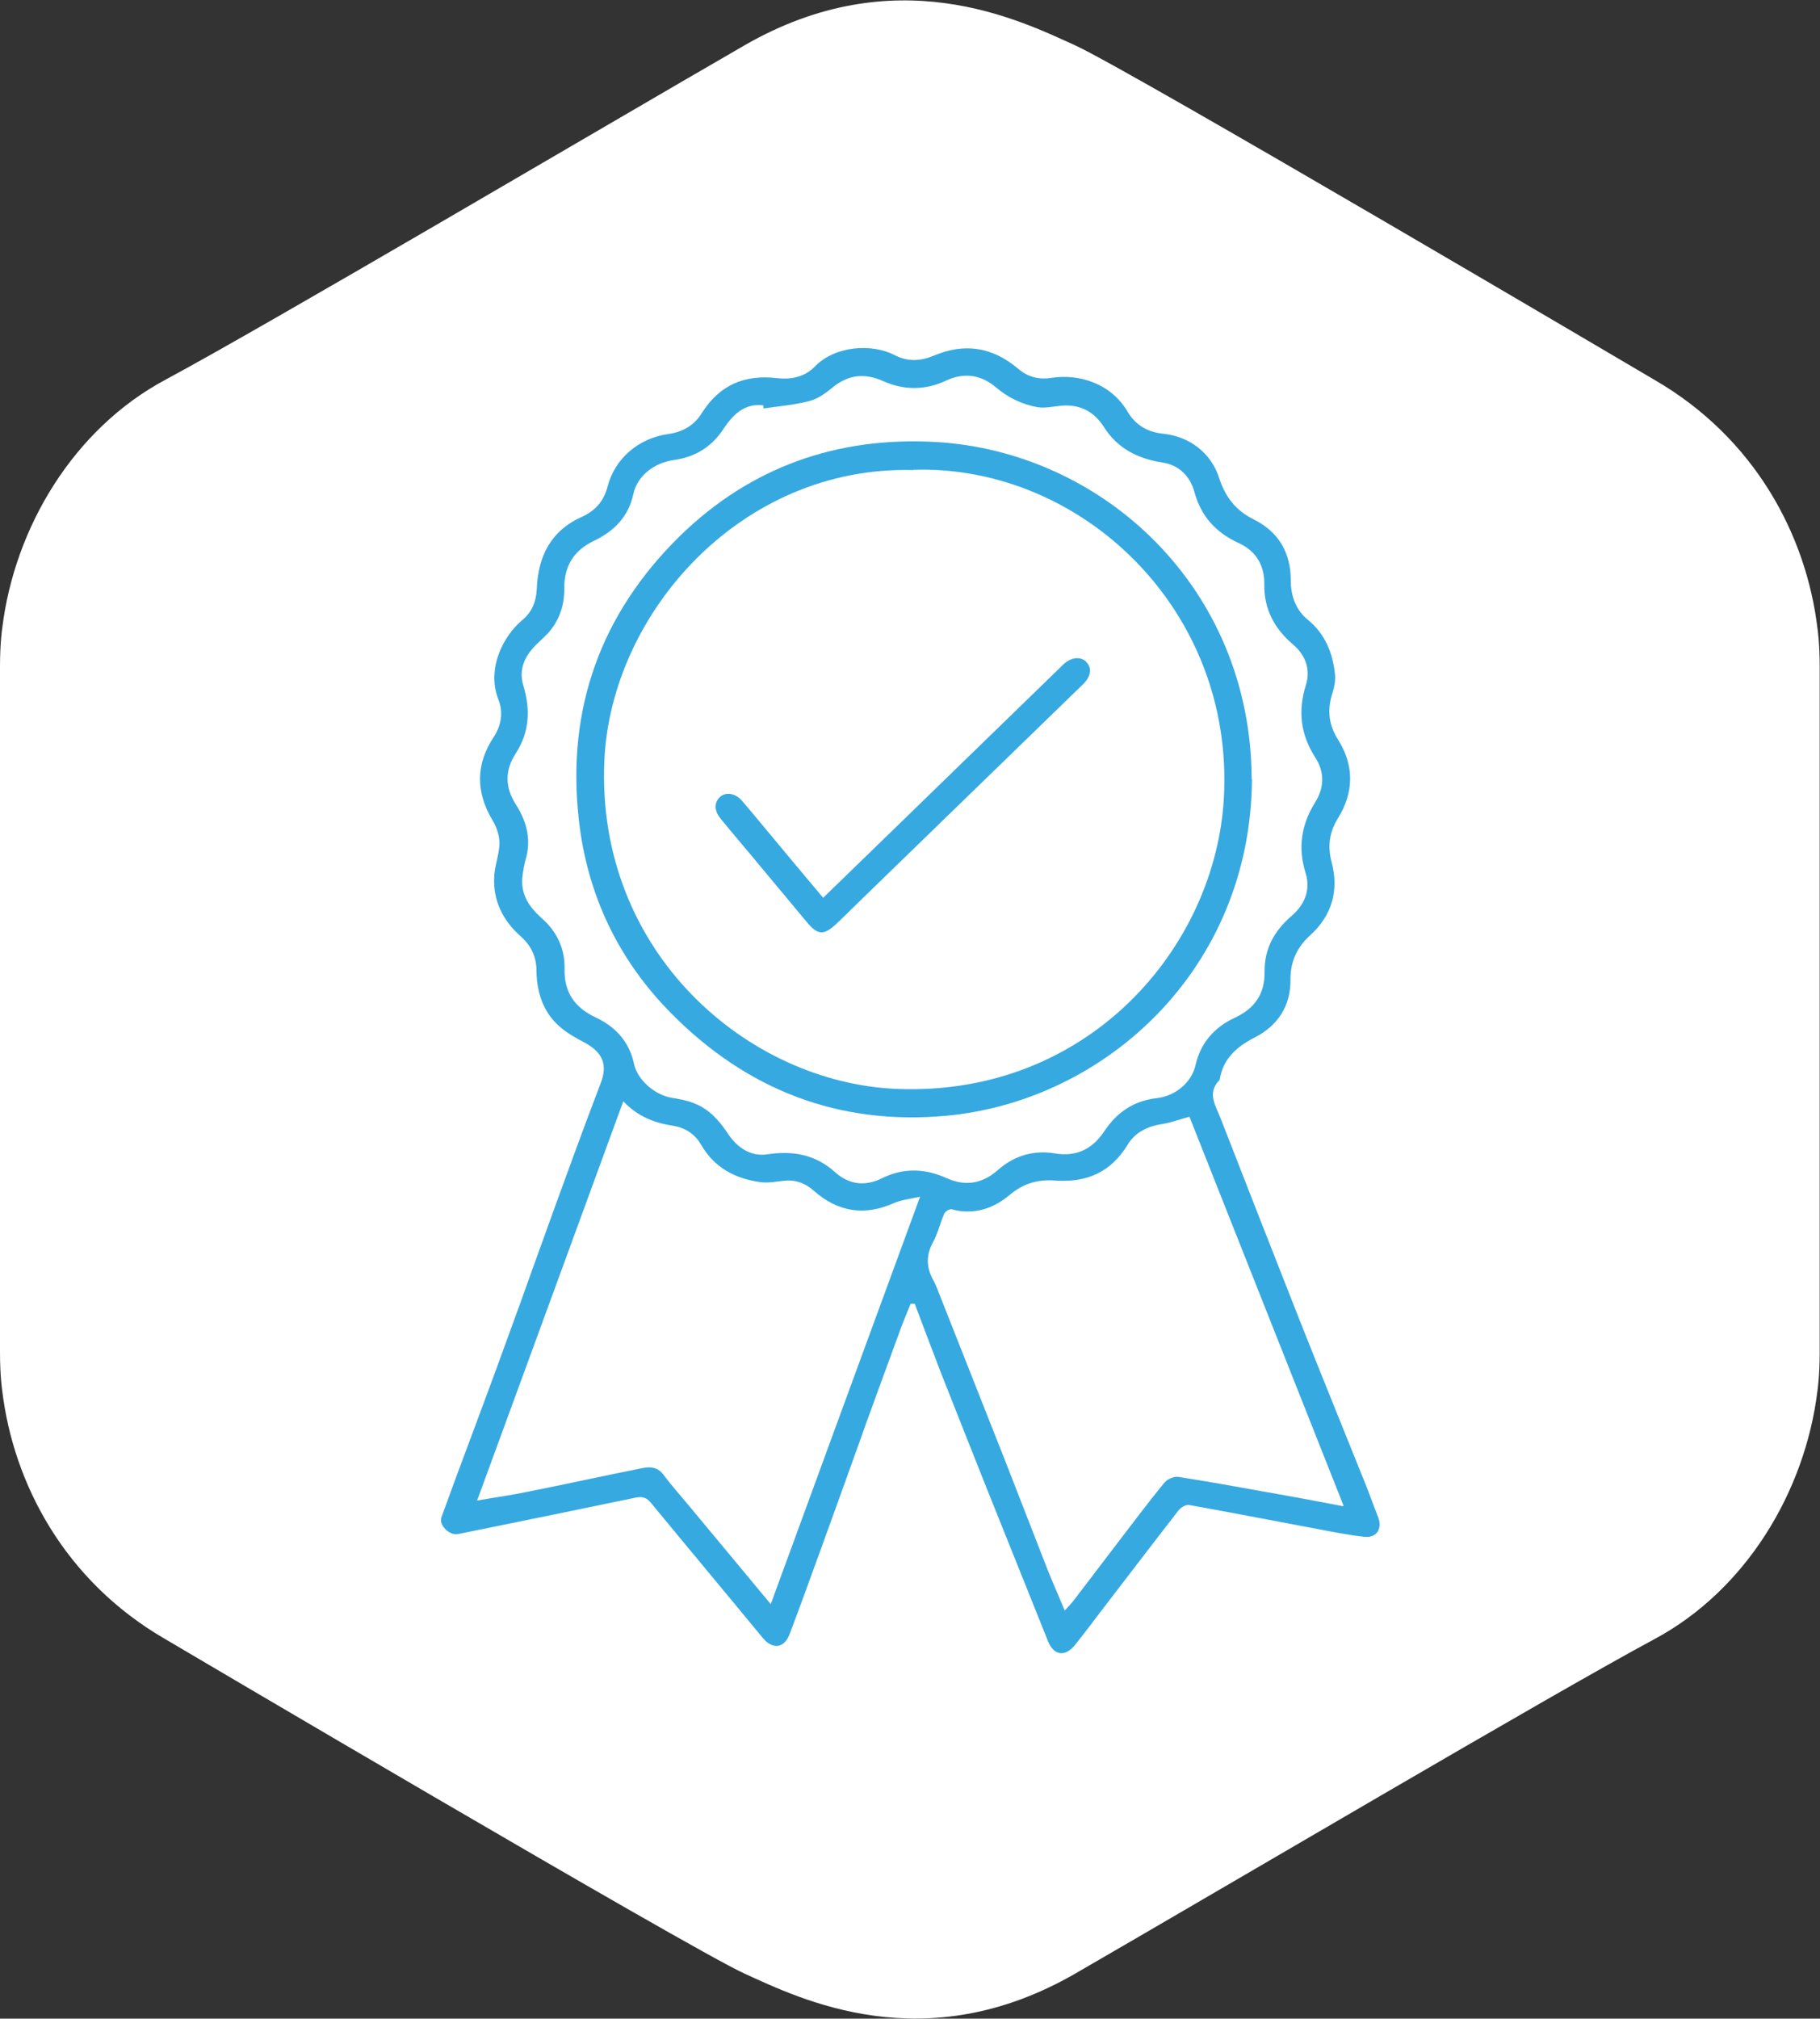
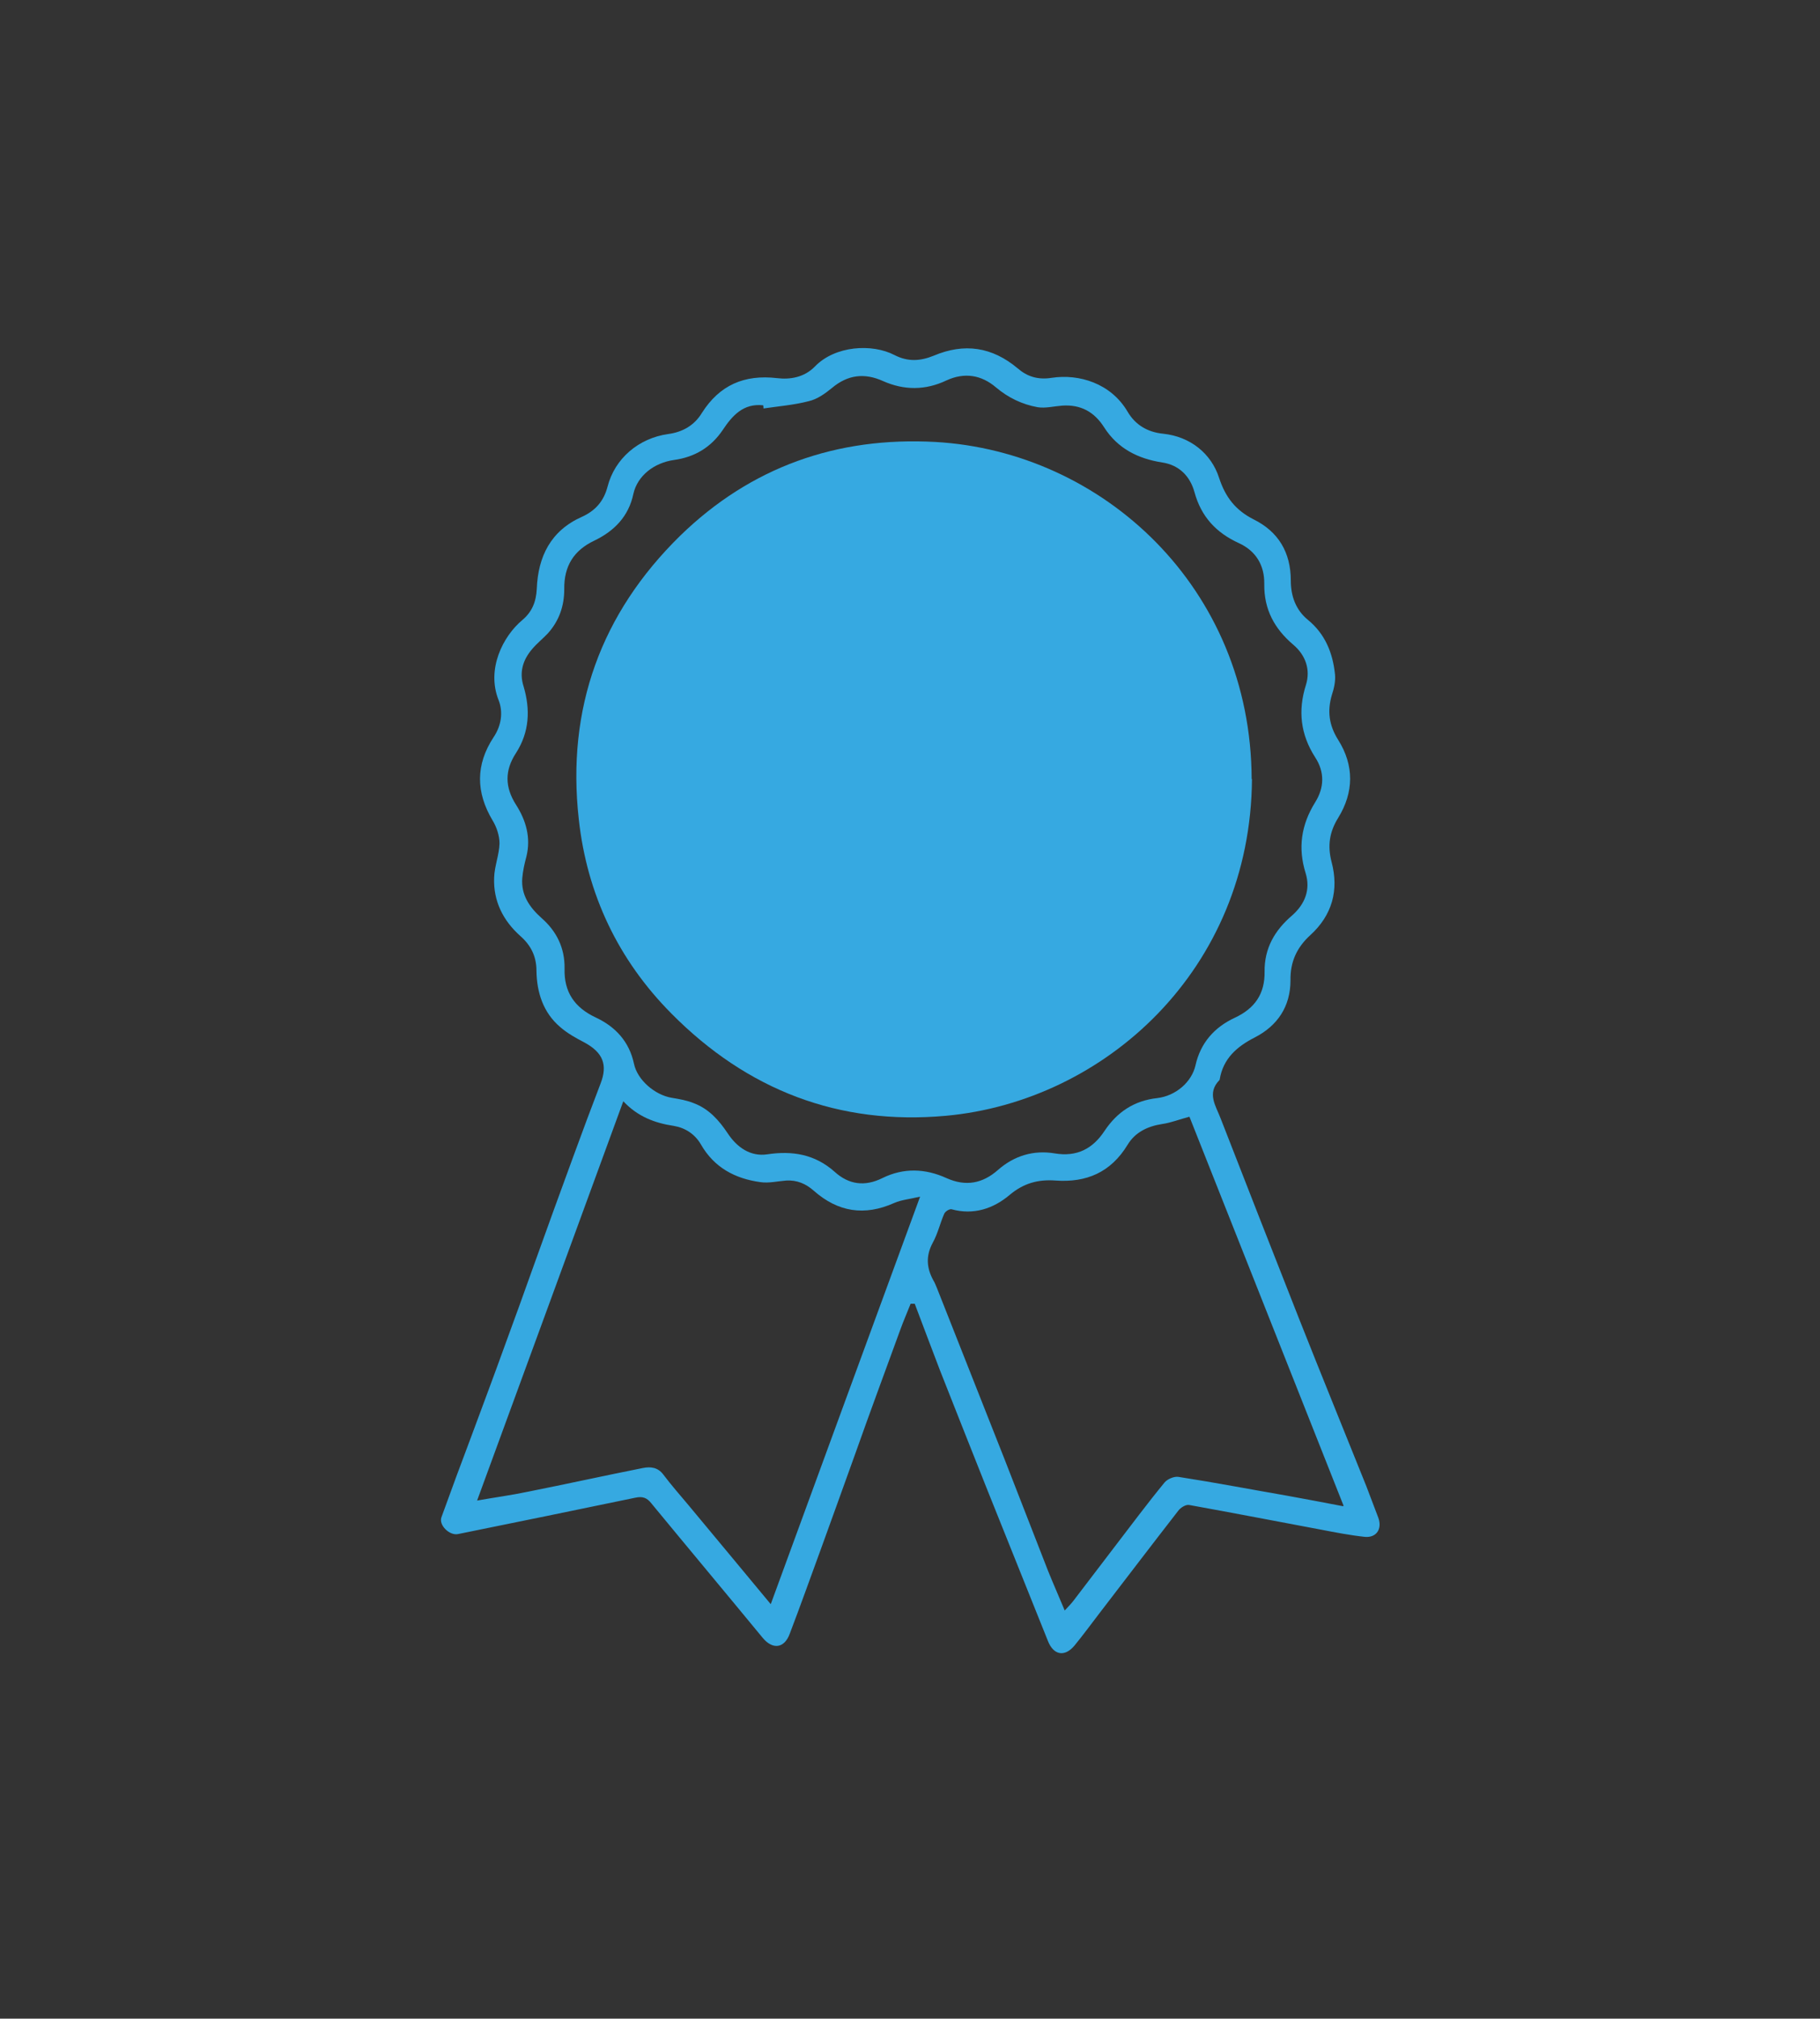
<svg xmlns="http://www.w3.org/2000/svg" id="Layer_2" viewBox="0 0 57.64 63.9">
  <rect x="0" y="0" width="57.64" height="63.9" fill="#333333" stroke="none" />
  <defs>
    <style>.cls-1{fill:#36a9e1;}.cls-2{fill:#fff;}</style>
  </defs>
  <g id="Capa_1">
-     <path class="cls-2" d="M23.57,62.47c-1.77-.81-18.33-10.58-18.33-10.58-3.22-1.86-4.82-4.96-5.17-7.87C.07,44.02,0,43.57,0,42.81c0-2.75,0-17.38,0-21.71,0-.76.07-1.21.07-1.21.39-3.2,2.27-6.32,5.17-7.87,3.26-1.75,13.55-7.82,18.33-10.58,4.78-2.76,8.71-.81,10.49,0,1.77.81,18.33,10.58,18.33,10.58,3.22,1.86,4.82,4.96,5.17,7.87,0,0,.07.45.07,1.21,0,4.28,0,18.65,0,21.71,0,.76-.07,1.21-.07,1.21-.39,3.2-2.27,6.32-5.17,7.87-3.26,1.75-13.55,7.82-18.33,10.58-4.78,2.76-8.71.81-10.49,0Z" />
    <path class="cls-1" d="M28.84,41.27c-.11.28-.23.55-.33.83-.47,1.29-.95,2.58-1.41,3.88-.37,1.02-.73,2.04-1.1,3.05-.33.9-.65,1.8-.99,2.69-.17.46-.54.51-.86.12-1.17-1.42-2.35-2.83-3.52-4.25-.14-.18-.28-.23-.51-.18-1.87.39-3.74.77-5.61,1.15-.27.06-.62-.28-.53-.53.31-.86.63-1.72.95-2.57.36-.97.72-1.93,1.07-2.9.3-.82.6-1.64.89-2.46.42-1.17.84-2.33,1.27-3.5.28-.77.57-1.54.86-2.3.23-.59.08-.98-.51-1.3-.27-.14-.54-.29-.77-.49-.54-.46-.74-1.1-.75-1.78,0-.46-.18-.81-.51-1.1-.55-.49-.86-1.11-.83-1.85.01-.36.16-.72.17-1.08,0-.24-.09-.52-.22-.73-.53-.89-.54-1.76.03-2.63.25-.37.31-.8.16-1.18-.39-.98.14-2.02.75-2.53.31-.26.44-.58.46-.99.04-1.02.44-1.84,1.43-2.28.42-.19.69-.49.81-.95.23-.9.99-1.54,1.92-1.67.45-.06.83-.27,1.07-.67.56-.88,1.34-1.22,2.38-1.1.41.05.86-.02,1.2-.37.64-.66,1.81-.73,2.52-.36.43.22.82.19,1.24.02.97-.41,1.85-.28,2.66.4.3.26.64.37,1.08.3.86-.13,1.87.17,2.4,1.07.24.41.62.65,1.13.7.85.09,1.52.62,1.77,1.4.2.61.52,1.02,1.09,1.31.79.39,1.18,1.05,1.18,1.94,0,.49.16.93.54,1.24.55.45.79,1.05.86,1.73.02.21-.03.44-.1.65-.15.51-.09.96.2,1.42.51.81.5,1.66,0,2.47-.28.45-.34.89-.21,1.39.24.9.02,1.69-.67,2.32-.43.39-.64.85-.63,1.43,0,.83-.41,1.44-1.13,1.81-.57.29-1,.67-1.11,1.32,0,.01,0,.02-.01.03-.41.42-.11.82.04,1.22.82,2.11,1.65,4.22,2.48,6.33.7,1.77,1.42,3.53,2.13,5.3.13.33.25.67.38,1,.13.35-.05.64-.42.61-.47-.05-.93-.14-1.4-.23-1.39-.26-2.78-.53-4.17-.78-.11-.02-.28.09-.35.19-.84,1.08-1.67,2.17-2.5,3.25-.26.34-.51.68-.78,1.01-.31.37-.66.31-.84-.14-.65-1.62-1.3-3.24-1.95-4.86-.49-1.23-.98-2.47-1.47-3.71-.27-.7-.53-1.4-.8-2.11-.03,0-.07,0-.1,0ZM24.18,12.92s0-.06-.01-.09c-.63-.07-.98.33-1.28.78-.37.55-.89.86-1.54.95-.64.09-1.16.5-1.29,1.07-.15.72-.61,1.18-1.23,1.48-.66.31-.97.81-.96,1.54,0,.53-.16,1-.52,1.4-.16.17-.35.32-.5.5-.29.34-.41.73-.27,1.17.22.74.19,1.45-.24,2.12-.36.55-.35,1.08,0,1.63.32.5.48,1.05.33,1.65-.06.22-.11.45-.13.68-.04.53.23.92.61,1.26.48.42.74.95.73,1.6-.02.74.31,1.23.99,1.55.62.29,1.06.76,1.21,1.47.11.51.66.98,1.19,1.07.24.04.48.08.7.17.48.18.8.54,1.08.96.29.44.72.74,1.25.66.8-.12,1.51,0,2.13.55.45.41.96.48,1.52.2.67-.33,1.36-.3,2.02,0,.62.28,1.15.17,1.63-.25.52-.46,1.14-.64,1.8-.53.71.12,1.21-.15,1.58-.71.4-.6.94-.96,1.67-1.04.59-.07,1.09-.51,1.21-1.03.16-.72.6-1.21,1.24-1.51.65-.3.96-.77.95-1.46-.01-.74.32-1.31.87-1.78.41-.36.59-.82.43-1.34-.25-.8-.14-1.53.3-2.24.29-.46.31-.96,0-1.43-.46-.72-.55-1.47-.29-2.29.15-.48-.01-.94-.4-1.27-.6-.51-.93-1.12-.92-1.92.01-.59-.26-1.05-.81-1.3-.72-.33-1.19-.84-1.4-1.61-.14-.51-.49-.86-1.02-.94-.77-.12-1.41-.44-1.84-1.11-.31-.49-.74-.73-1.33-.69-.26.02-.53.09-.78.05-.49-.09-.93-.3-1.32-.63-.46-.39-.99-.48-1.56-.22-.67.32-1.35.32-2.02.02-.58-.26-1.11-.2-1.61.22-.22.18-.47.36-.74.42-.46.12-.95.16-1.43.23ZM19.74,34.86c-1.55,4.23-3.08,8.42-4.63,12.64.56-.1,1.09-.17,1.61-.28,1.21-.24,2.43-.51,3.64-.75.25-.05.48-.02.65.21.25.33.52.64.79.96.86,1.03,1.72,2.07,2.61,3.14,1.57-4.29,3.13-8.54,4.73-12.9-.34.08-.59.1-.82.2-.94.42-1.78.29-2.55-.39-.25-.22-.53-.34-.87-.32-.27.02-.55.09-.82.05-.8-.11-1.46-.46-1.88-1.19-.19-.33-.5-.53-.86-.59-.6-.09-1.14-.29-1.6-.78ZM42.55,47.66c-1.65-4.16-3.27-8.25-4.88-12.31-.31.08-.58.19-.86.23-.46.07-.86.26-1.1.66-.53.87-1.3,1.2-2.28,1.13-.55-.04-1.01.08-1.46.46-.51.43-1.14.64-1.83.45-.07-.02-.21.07-.24.15-.13.3-.2.62-.36.91-.22.41-.2.79.02,1.19.05.08.08.17.12.26.71,1.8,1.42,3.59,2.13,5.39.46,1.18.92,2.36,1.38,3.54.16.4.34.8.53,1.26.12-.13.2-.21.27-.3.43-.56.86-1.13,1.29-1.69.53-.69,1.05-1.39,1.6-2.06.09-.11.3-.2.44-.18,1.16.18,2.31.4,3.46.6.56.1,1.13.21,1.76.33Z" />
-     <path class="cls-1" d="M39.65,24.66c-.04,6.04-4.67,10.2-9.69,10.66-3.4.31-6.3-.82-8.69-3.23-1.69-1.7-2.68-3.78-2.94-6.16-.39-3.5.7-6.51,3.21-8.97,2.24-2.18,4.97-3.14,8.08-2.97,5.3.3,10,4.61,10.02,10.67ZM28.93,14.88c-5.45-.15-9.58,4.52-9.79,9.2-.27,6.07,4.55,10.2,9.27,10.39,6.06.24,10.08-4.48,10.35-9.2.34-5.98-4.52-10.56-9.83-10.4Z" />
-     <path class="cls-1" d="M26.07,28.42c.37-.36.71-.69,1.05-1.02,2.19-2.12,4.37-4.25,6.56-6.37.23-.22.53-.26.71-.09.2.19.17.47-.09.72-2.38,2.31-4.76,4.62-7.14,6.93-.23.22-.45.45-.69.67-.38.35-.57.34-.9-.05-.57-.68-1.13-1.36-1.7-2.04-.35-.42-.71-.84-1.06-1.27-.2-.25-.19-.51,0-.68.19-.16.49-.11.7.14.51.6,1.01,1.21,1.52,1.82.34.41.68.81,1.04,1.24Z" />
+     <path class="cls-1" d="M39.65,24.66c-.04,6.04-4.67,10.2-9.69,10.66-3.4.31-6.3-.82-8.69-3.23-1.69-1.7-2.68-3.78-2.94-6.16-.39-3.5.7-6.51,3.21-8.97,2.24-2.18,4.97-3.14,8.08-2.97,5.3.3,10,4.61,10.02,10.67ZM28.93,14.88Z" />
  </g>
</svg>